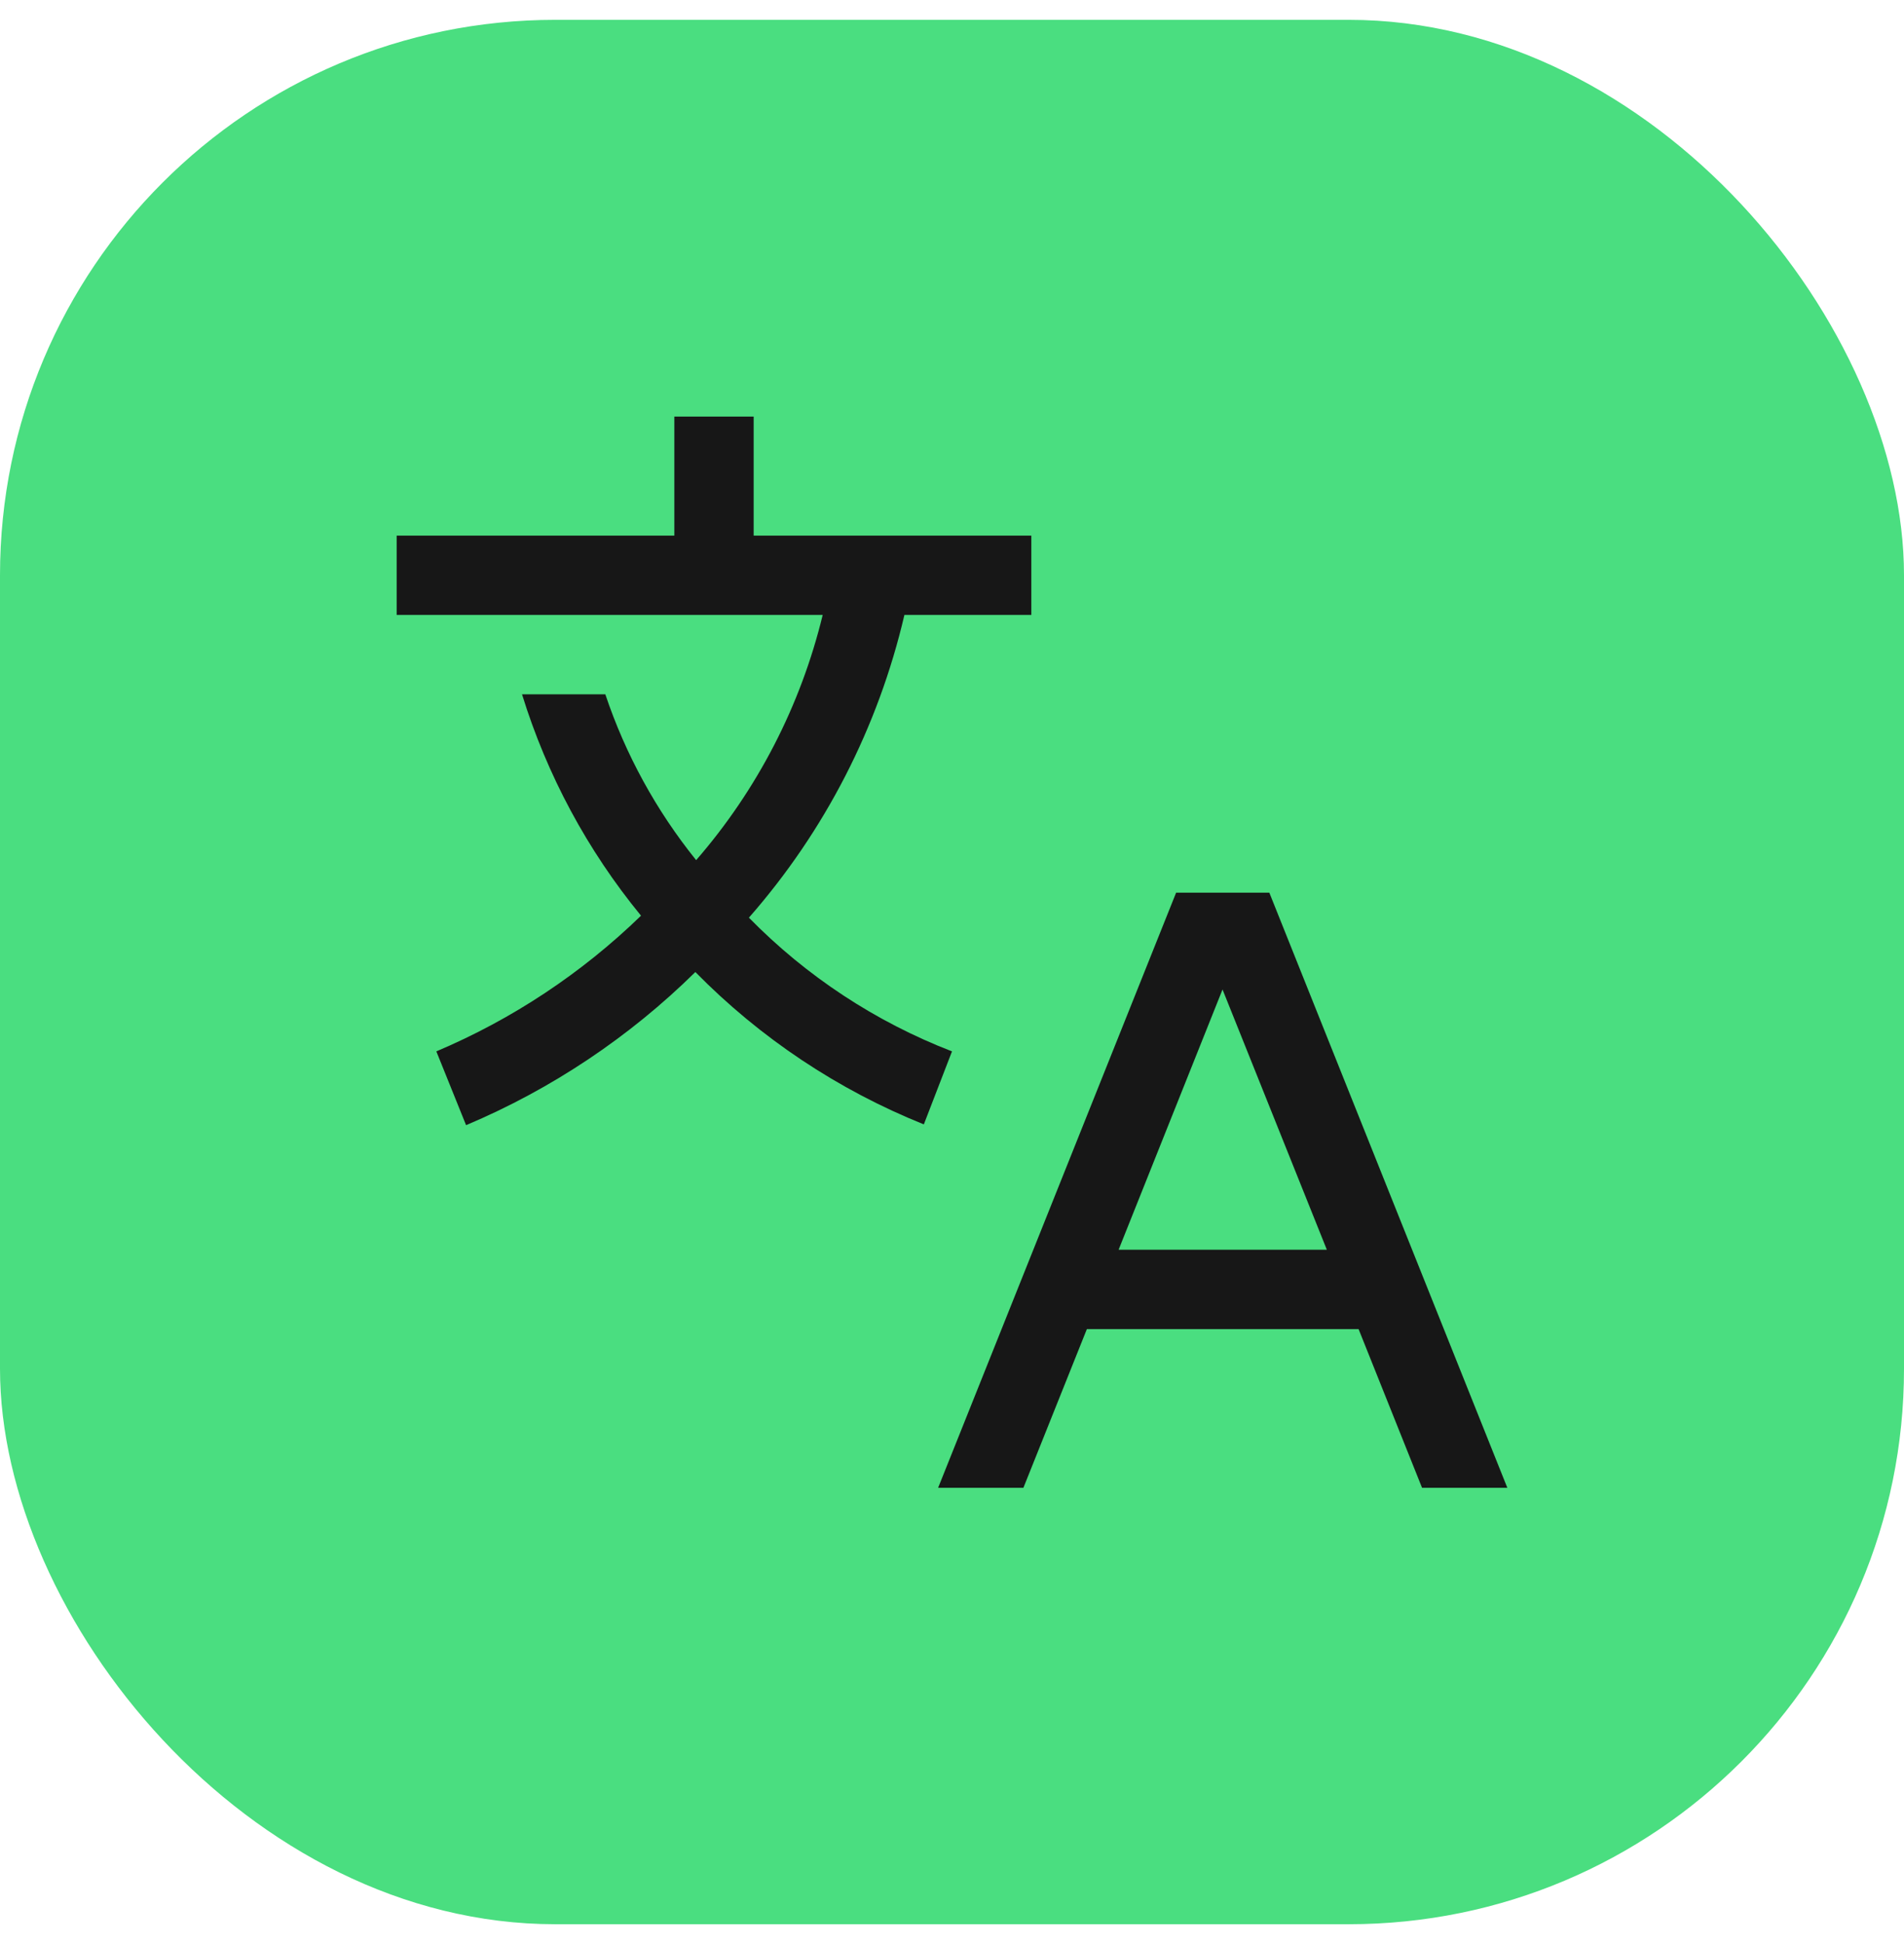
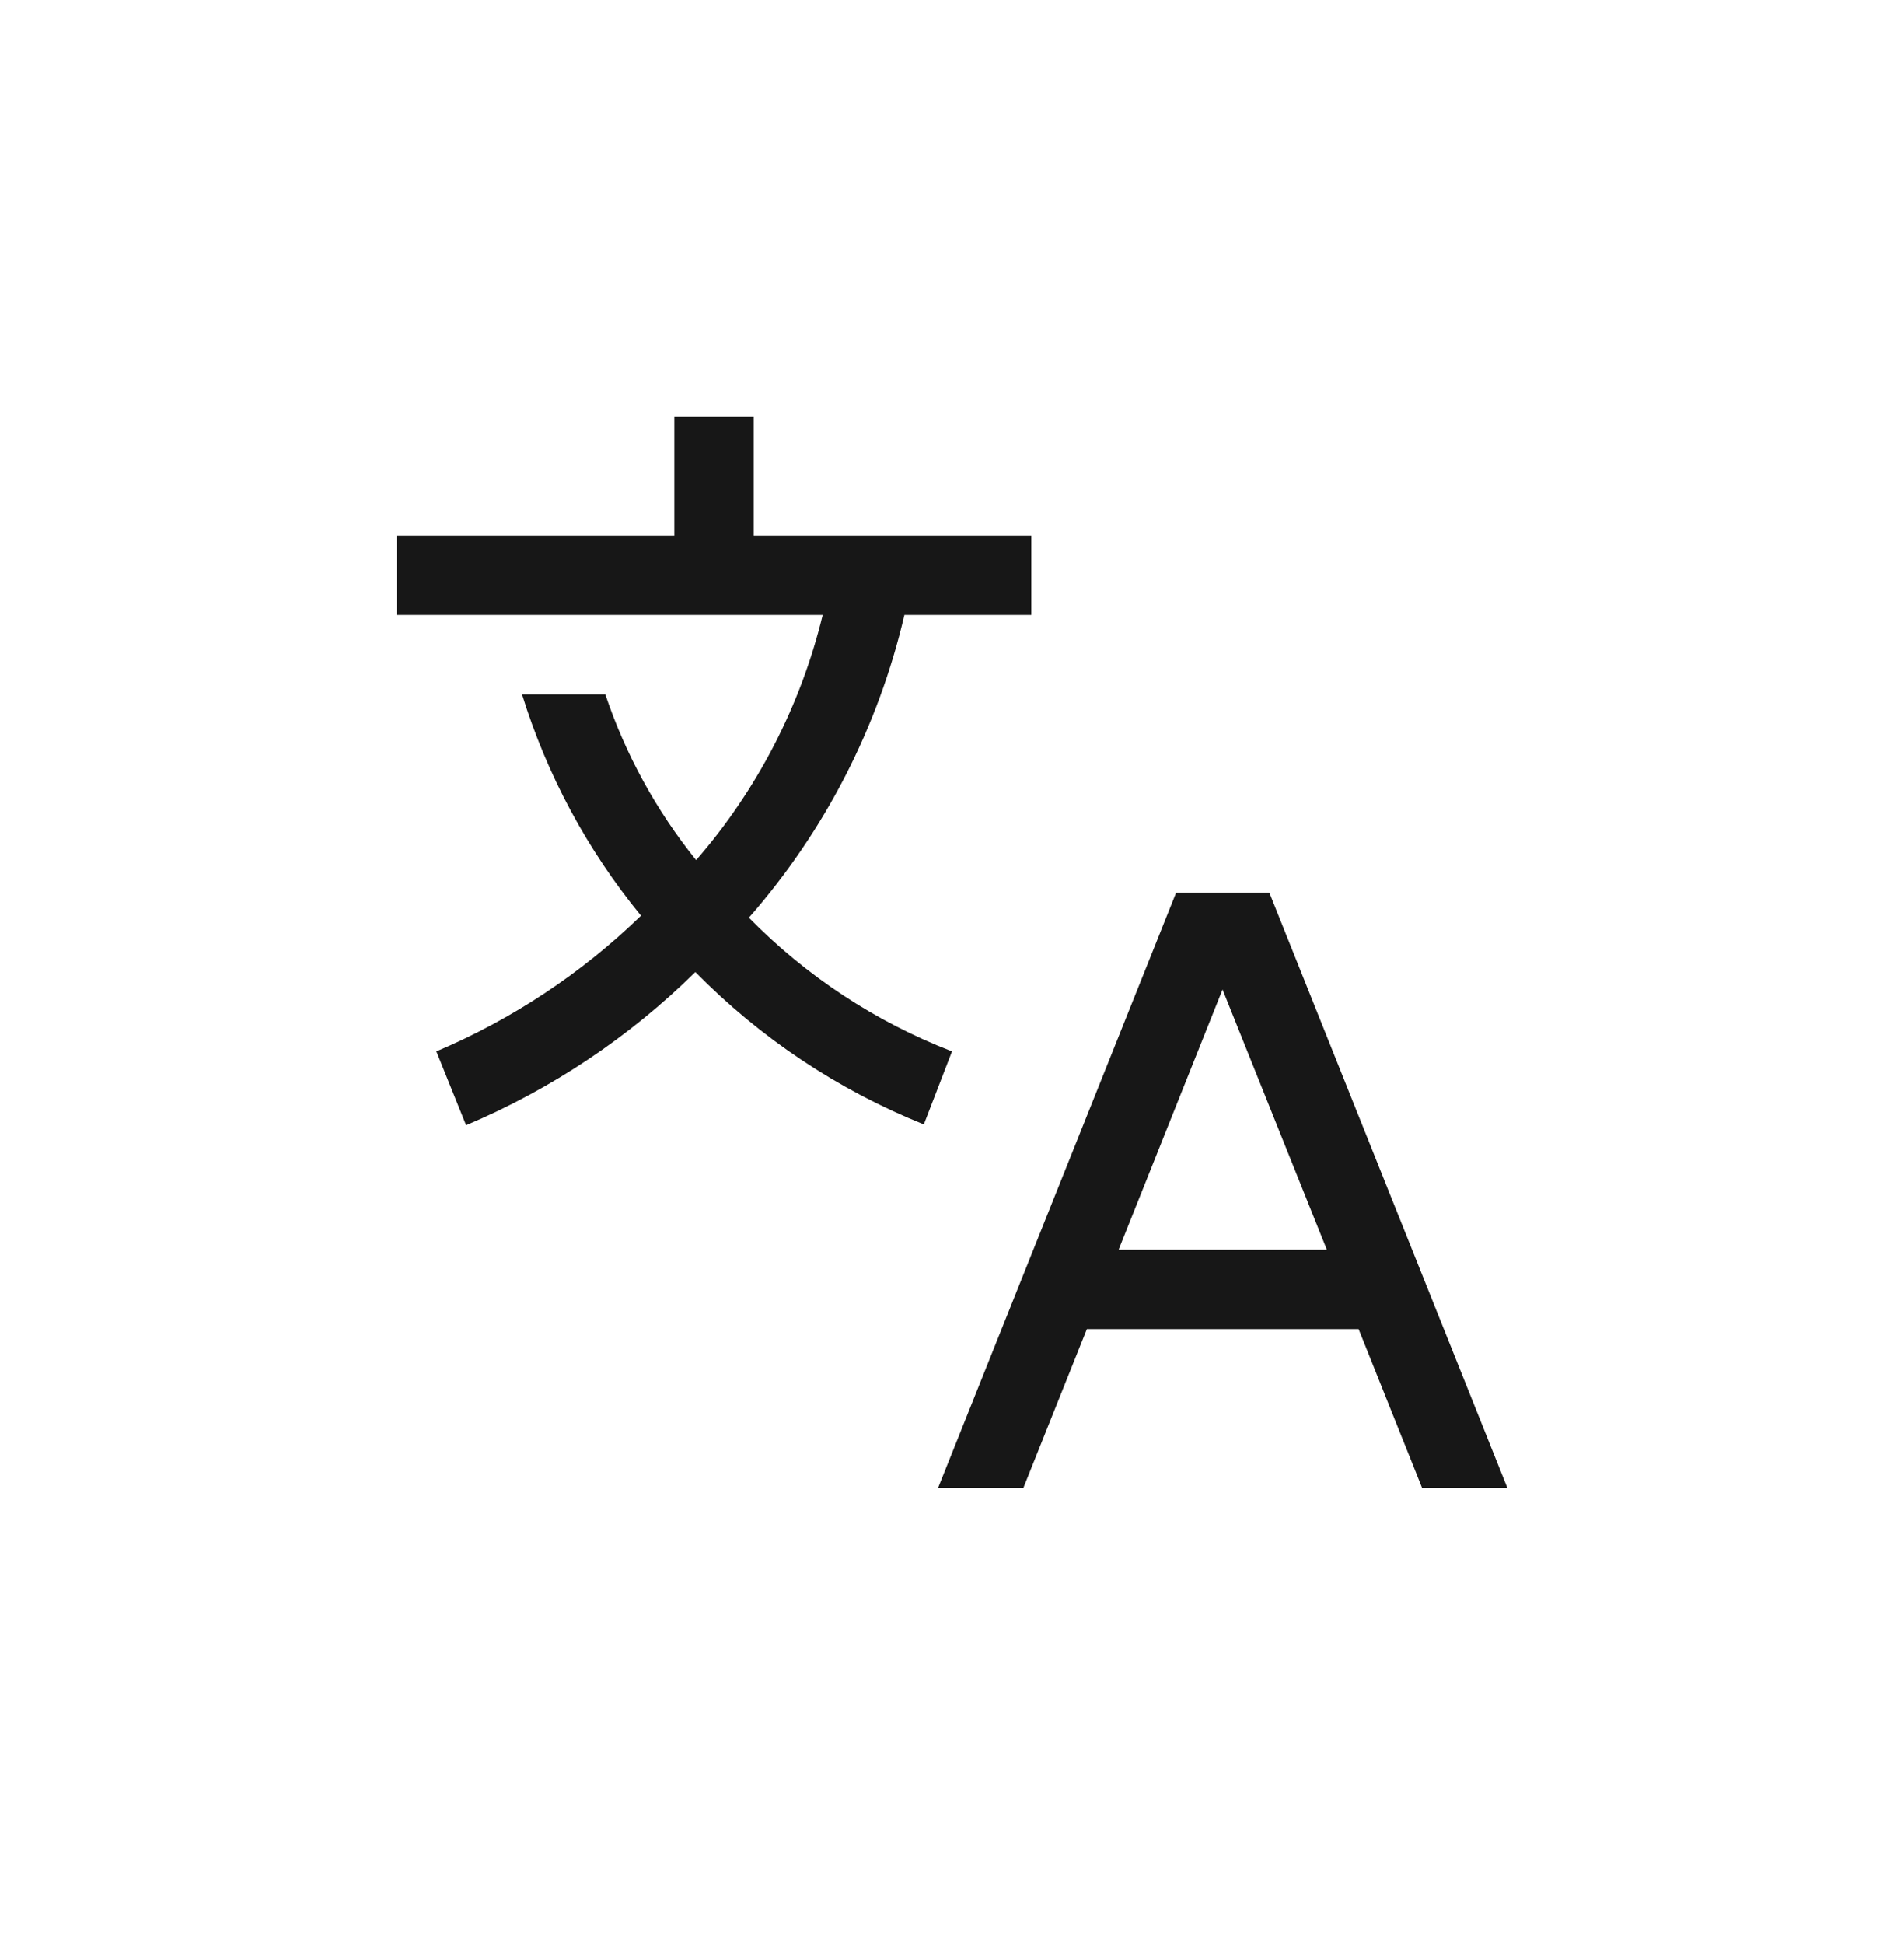
<svg xmlns="http://www.w3.org/2000/svg" width="48" height="49" viewBox="0 0 48 49" fill="none">
-   <rect y="0.5" width="48" height="48" rx="14" fill="#4ADE80" />
  <path fill-rule="evenodd" clip-rule="evenodd" d="M26 13.5V15.5H22.8C22.141 18.327 20.795 20.948 18.88 23.13C20.327 24.606 22.072 25.755 24 26.5L23.29 28.34C21.126 27.471 19.165 26.163 17.53 24.5C15.865 26.141 13.904 27.451 11.75 28.36L11 26.5C12.917 25.689 14.666 24.529 16.16 23.08C14.808 21.432 13.79 19.537 13.16 17.5H15.26C15.769 19.018 16.545 20.433 17.55 21.68C19.092 19.905 20.186 17.785 20.74 15.5H10V13.5H17V10.5H19V13.5H26ZM38 37.5H35.85L34.25 33.5H27.4L25.8 37.5H23.65L29.65 22.5H32L38 37.5ZM30.82 24.94L28.2 31.5H33.45L30.82 24.94Z" fill="#171717" />
</svg>